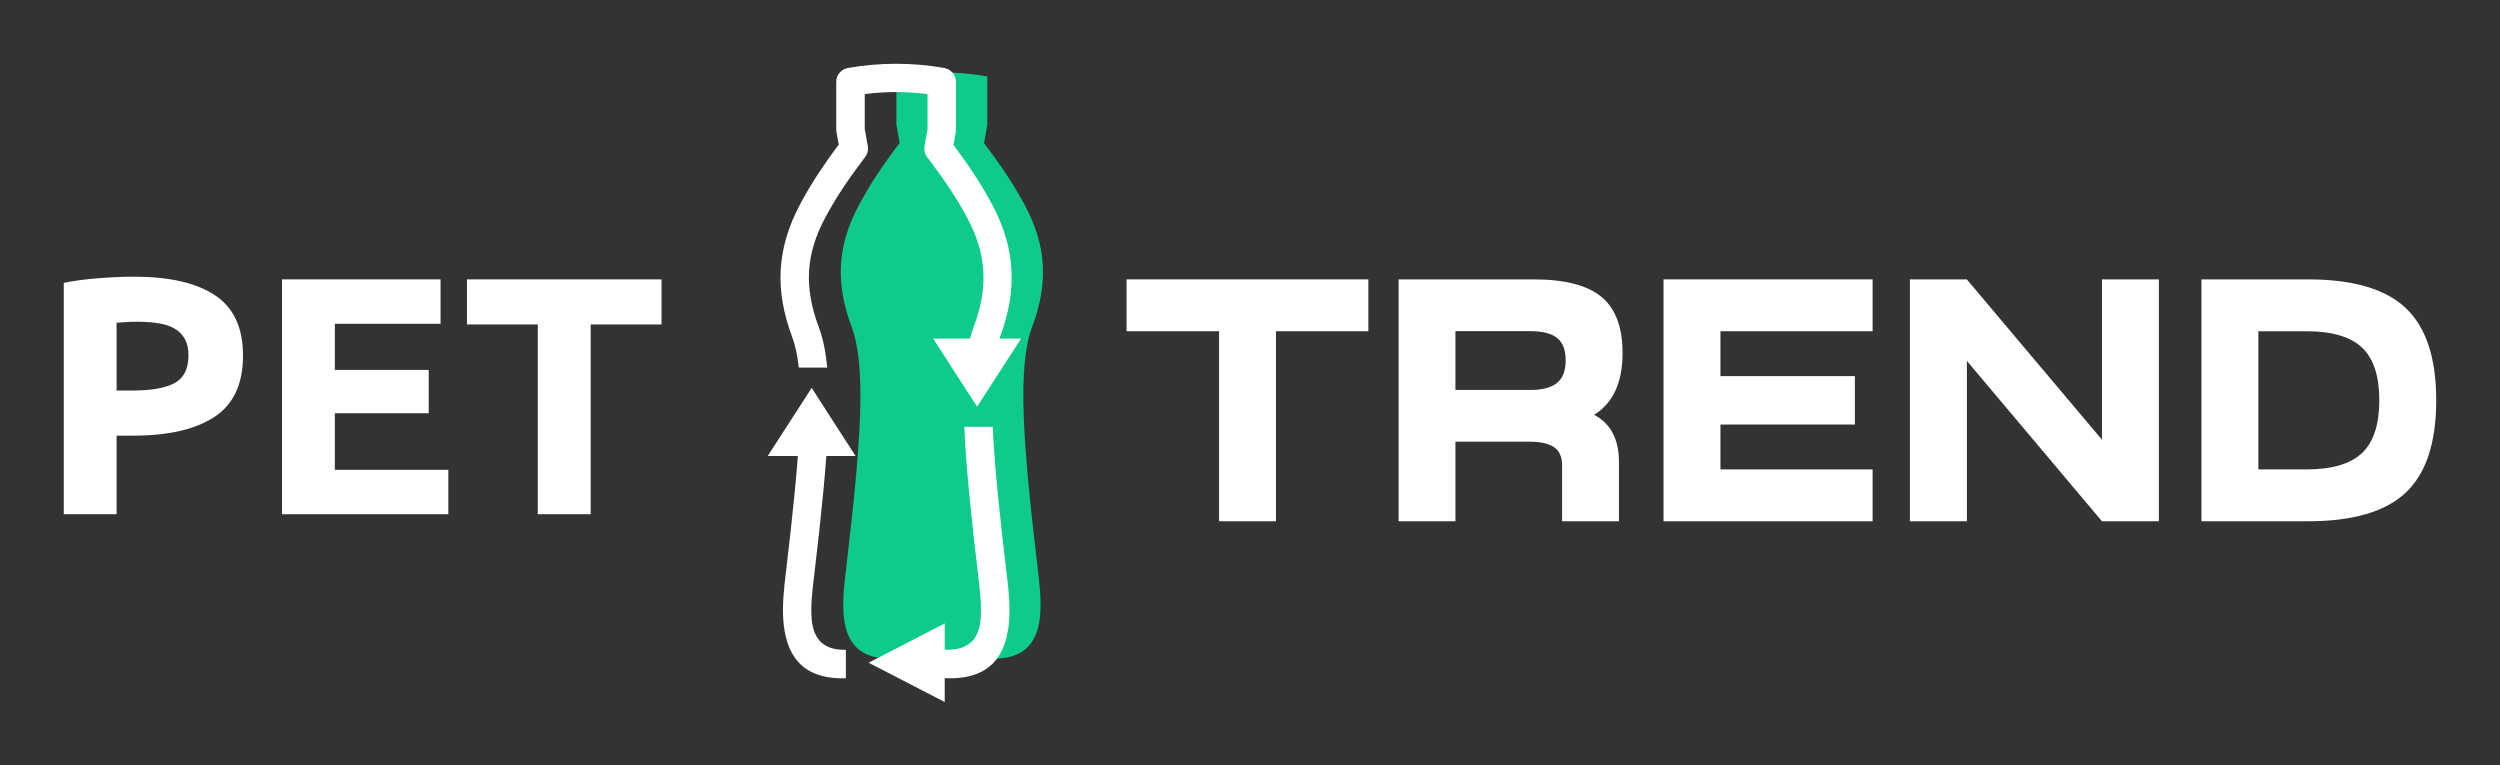
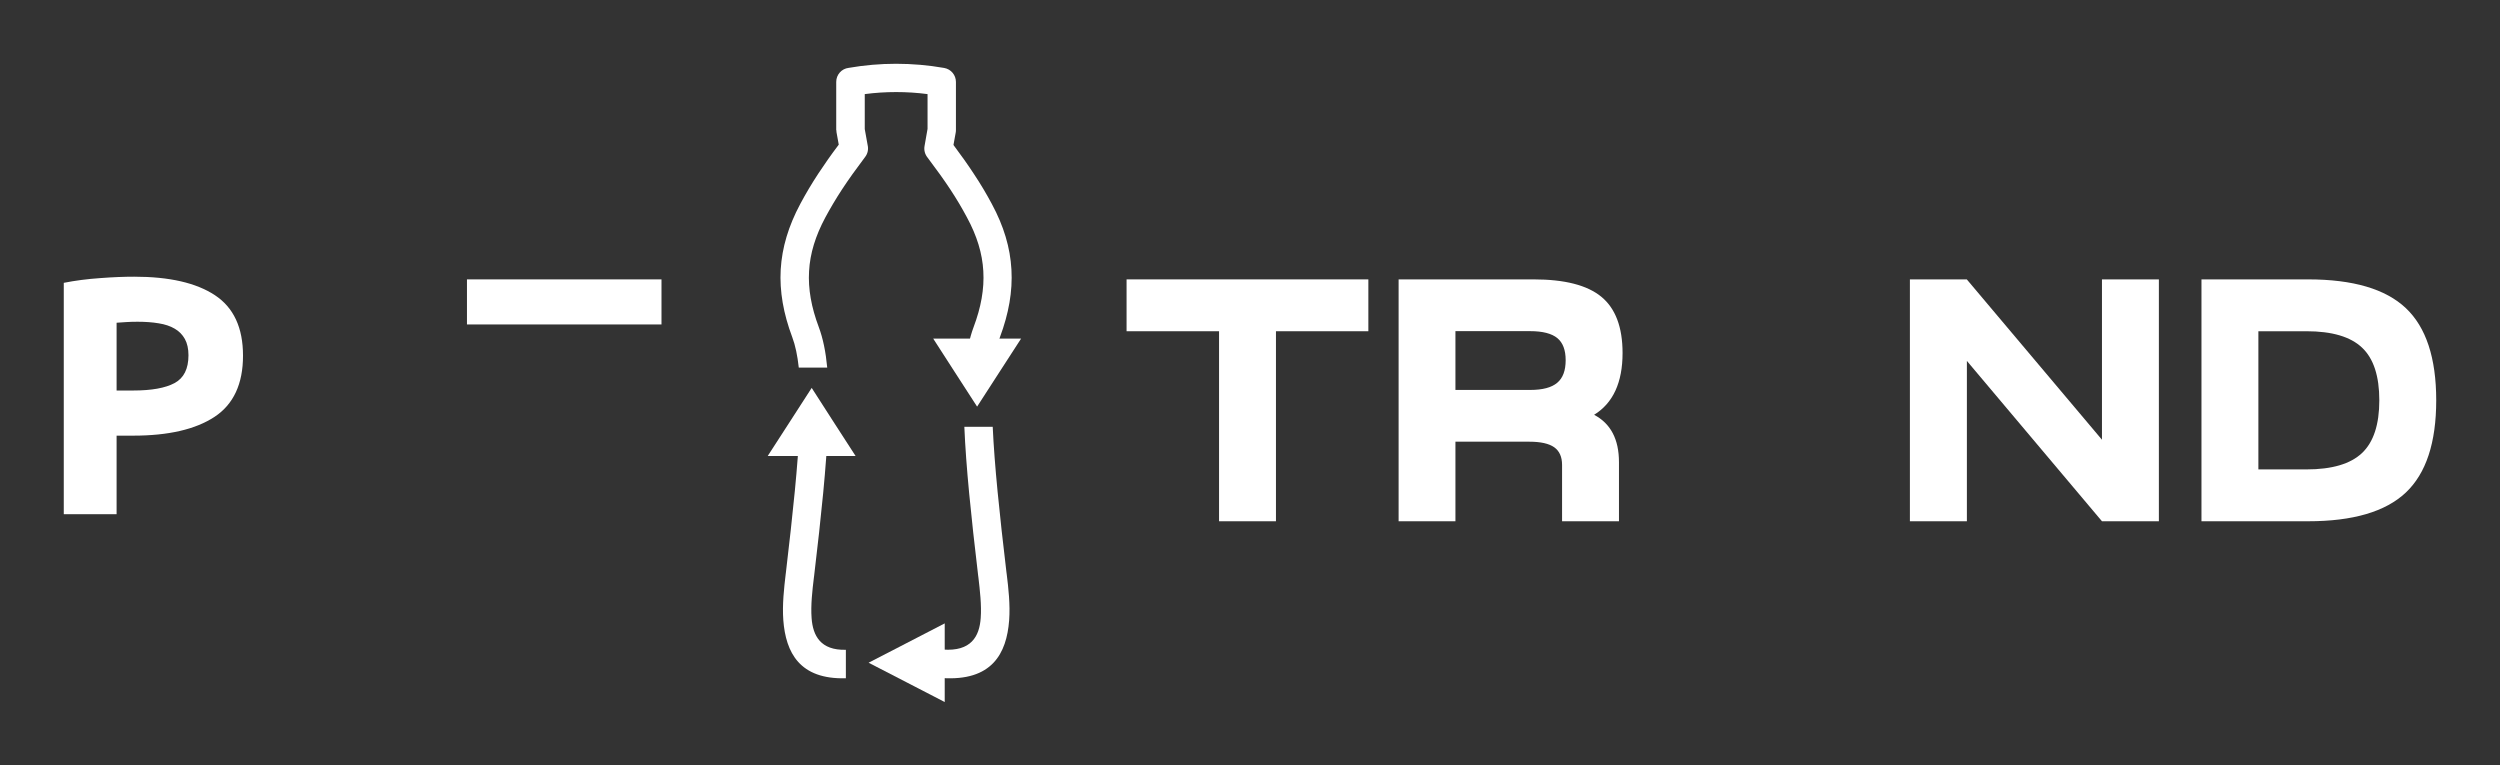
<svg xmlns="http://www.w3.org/2000/svg" width="196" height="60" viewBox="0 0 196 60" fill="none">
  <rect x="0" y="0" width="196" height="60" fill="#333333" stroke="none" />
-   <path fill-rule="evenodd" clip-rule="evenodd" d="M73.849 51.611H73.188H70.284C65.38 51.982 65.989 47.508 66.335 44.572C67.489 34.802 67.951 28.796 66.765 25.616C65.489 22.212 65.63 19.27 67.336 16.09C68.169 14.532 69.047 13.173 70.534 11.205L70.278 9.769V5.994C72.656 5.577 75.028 5.571 77.406 5.994V9.769L77.15 11.225C78.637 13.193 79.509 14.532 80.349 16.09C82.054 19.27 82.195 22.212 80.926 25.616C79.733 28.796 80.201 34.802 81.355 44.572C81.701 47.508 82.31 51.982 77.406 51.611H73.849Z" fill="#0FCB8B" />
  <path fill-rule="evenodd" clip-rule="evenodd" d="M75.663 28.898C75.778 27.616 75.996 26.539 76.329 25.648C76.913 24.097 77.175 22.654 77.092 21.257C77.015 19.866 76.592 18.488 75.81 17.045C75.4 16.276 74.983 15.577 74.502 14.847C74.028 14.129 73.457 13.327 72.72 12.353C72.522 12.109 72.425 11.789 72.483 11.455L72.72 10.103V7.378C71.893 7.269 71.073 7.218 70.259 7.218C69.445 7.218 68.624 7.269 67.797 7.378V10.122L68.021 11.366C68.098 11.68 68.041 12.026 67.829 12.302C67.105 13.263 66.521 14.077 66.021 14.84C65.521 15.603 65.111 16.302 64.707 17.045C63.931 18.494 63.508 19.872 63.431 21.257C63.348 22.654 63.611 24.097 64.194 25.648C64.521 26.526 64.739 27.578 64.855 28.821H62.624C62.521 27.873 62.355 27.078 62.111 26.43C61.419 24.584 61.111 22.847 61.207 21.129C61.31 19.404 61.816 17.718 62.745 15.981C63.181 15.167 63.63 14.411 64.156 13.609C64.611 12.917 65.124 12.18 65.758 11.34L65.585 10.385C65.573 10.321 65.566 10.25 65.566 10.186H65.56V6.423C65.56 5.853 65.983 5.385 66.534 5.321C67.758 5.109 69.002 5 70.252 5C71.522 5 72.778 5.109 74.022 5.327C74.567 5.423 74.945 5.891 74.945 6.423V10.199C74.945 10.282 74.938 10.366 74.919 10.443L74.752 11.366C75.361 12.186 75.881 12.911 76.349 13.629C76.894 14.449 77.336 15.199 77.759 15.988C78.695 17.725 79.201 19.404 79.297 21.135C79.394 22.853 79.086 24.584 78.394 26.437C78.144 27.103 77.977 27.918 77.874 28.898H75.663ZM71.432 50.925H73.836C73.861 50.925 73.893 50.925 73.919 50.925C76.137 51.091 76.784 49.893 76.887 48.463C76.964 47.45 76.823 46.277 76.708 45.277L76.688 45.13C76.131 40.431 75.733 36.584 75.605 33.462H77.829C77.964 36.45 78.355 40.226 78.906 44.867L78.926 45.014C79.06 46.11 79.208 47.392 79.118 48.63C78.919 51.239 77.772 53.431 73.823 53.156H71.438V50.925H71.432ZM66.323 53.175C62.681 53.284 61.605 51.149 61.412 48.63C61.322 47.392 61.47 46.11 61.598 45.014L61.617 44.867C62.169 40.187 62.566 36.386 62.694 33.392H64.919C64.79 36.527 64.393 40.392 63.829 45.13L63.81 45.277C63.688 46.277 63.553 47.45 63.63 48.469C63.733 49.835 64.323 50.995 66.316 50.944V53.175H66.323Z" fill="white" />
  <path fill-rule="evenodd" clip-rule="evenodd" d="M76.605 31.879L78.329 29.212L80.054 26.546H76.605H73.163L74.881 29.212L76.605 31.879Z" fill="white" />
  <path fill-rule="evenodd" clip-rule="evenodd" d="M63.637 30.411L65.355 33.084L67.079 35.751H63.637H60.188L61.912 33.084L63.637 30.411Z" fill="white" />
  <path fill-rule="evenodd" clip-rule="evenodd" d="M68.098 51.957L71.079 50.418L74.066 48.873V51.957V55.04L71.079 53.495L68.098 51.957Z" fill="white" />
  <path d="M107.286 25.969H100.035V40.867H95.574V25.969H88.323V21.904H107.279V25.969H107.286Z" fill="white" />
  <path d="M114.113 40.867H109.651V21.904H120.241C122.677 21.904 124.446 22.36 125.549 23.27C126.652 24.18 127.209 25.648 127.209 27.674C127.209 29.988 126.466 31.604 124.978 32.52C126.28 33.206 126.927 34.443 126.927 36.232V40.867H122.466V36.45C122.466 35.815 122.26 35.36 121.85 35.065C121.44 34.777 120.792 34.629 119.901 34.629H114.106V40.867H114.113ZM114.113 30.571H119.965C120.933 30.571 121.639 30.386 122.081 30.014C122.53 29.642 122.748 29.052 122.748 28.238C122.748 27.443 122.53 26.866 122.094 26.507C121.658 26.148 120.946 25.962 119.959 25.962H114.106V30.571H114.113Z" fill="white" />
-   <path d="M146.813 40.867H130.421V21.904H146.813V25.969H134.883V29.488H145.422V33.283H134.883V36.802H146.813V40.867Z" fill="white" />
  <path d="M154.197 40.867H149.736V21.904H154.197L164.794 34.475V21.904H169.256V40.867H164.794L154.204 28.296V40.867H154.197Z" fill="white" />
  <path d="M172.595 40.867V21.904H180.961C184.474 21.904 187.025 22.654 188.615 24.154C190.205 25.654 191 28.065 191 31.386C191 34.706 190.205 37.117 188.615 38.617C187.025 40.117 184.474 40.867 180.961 40.867H172.595ZM177.057 36.802H180.82C182.827 36.802 184.282 36.373 185.186 35.514C186.09 34.655 186.538 33.277 186.538 31.386C186.538 29.488 186.09 28.11 185.186 27.257C184.282 26.398 182.833 25.969 180.82 25.969H177.057V36.802Z" fill="white" />
  <path d="M10.526 21.693C13.27 21.693 15.379 22.174 16.847 23.142C18.315 24.11 19.052 25.687 19.052 27.885C19.052 30.097 18.308 31.7 16.821 32.68C15.334 33.661 13.205 34.155 10.443 34.155H9.141V40.315H5V22.174C5.904 21.994 6.859 21.872 7.872 21.802C8.878 21.725 9.763 21.693 10.526 21.693ZM10.789 25.225C10.487 25.225 10.193 25.232 9.898 25.251C9.603 25.27 9.353 25.289 9.141 25.302V30.616H10.443C11.878 30.616 12.955 30.424 13.686 30.033C14.411 29.642 14.776 28.918 14.776 27.853C14.776 27.34 14.68 26.917 14.494 26.578C14.308 26.244 14.045 25.969 13.699 25.77C13.353 25.565 12.93 25.424 12.436 25.347C11.943 25.264 11.391 25.225 10.789 25.225Z" fill="white" />
-   <path d="M22.11 40.315V21.904H34.539V25.385H26.251V29.001H33.61V32.398H26.251V36.834H35.148V40.315H22.11V40.315Z" fill="white" />
-   <path d="M51.861 21.904V25.437H46.309V40.315H42.162V25.437H36.61V21.904H51.861Z" fill="white" />
+   <path d="M51.861 21.904V25.437H46.309H42.162V25.437H36.61V21.904H51.861Z" fill="white" />
</svg>